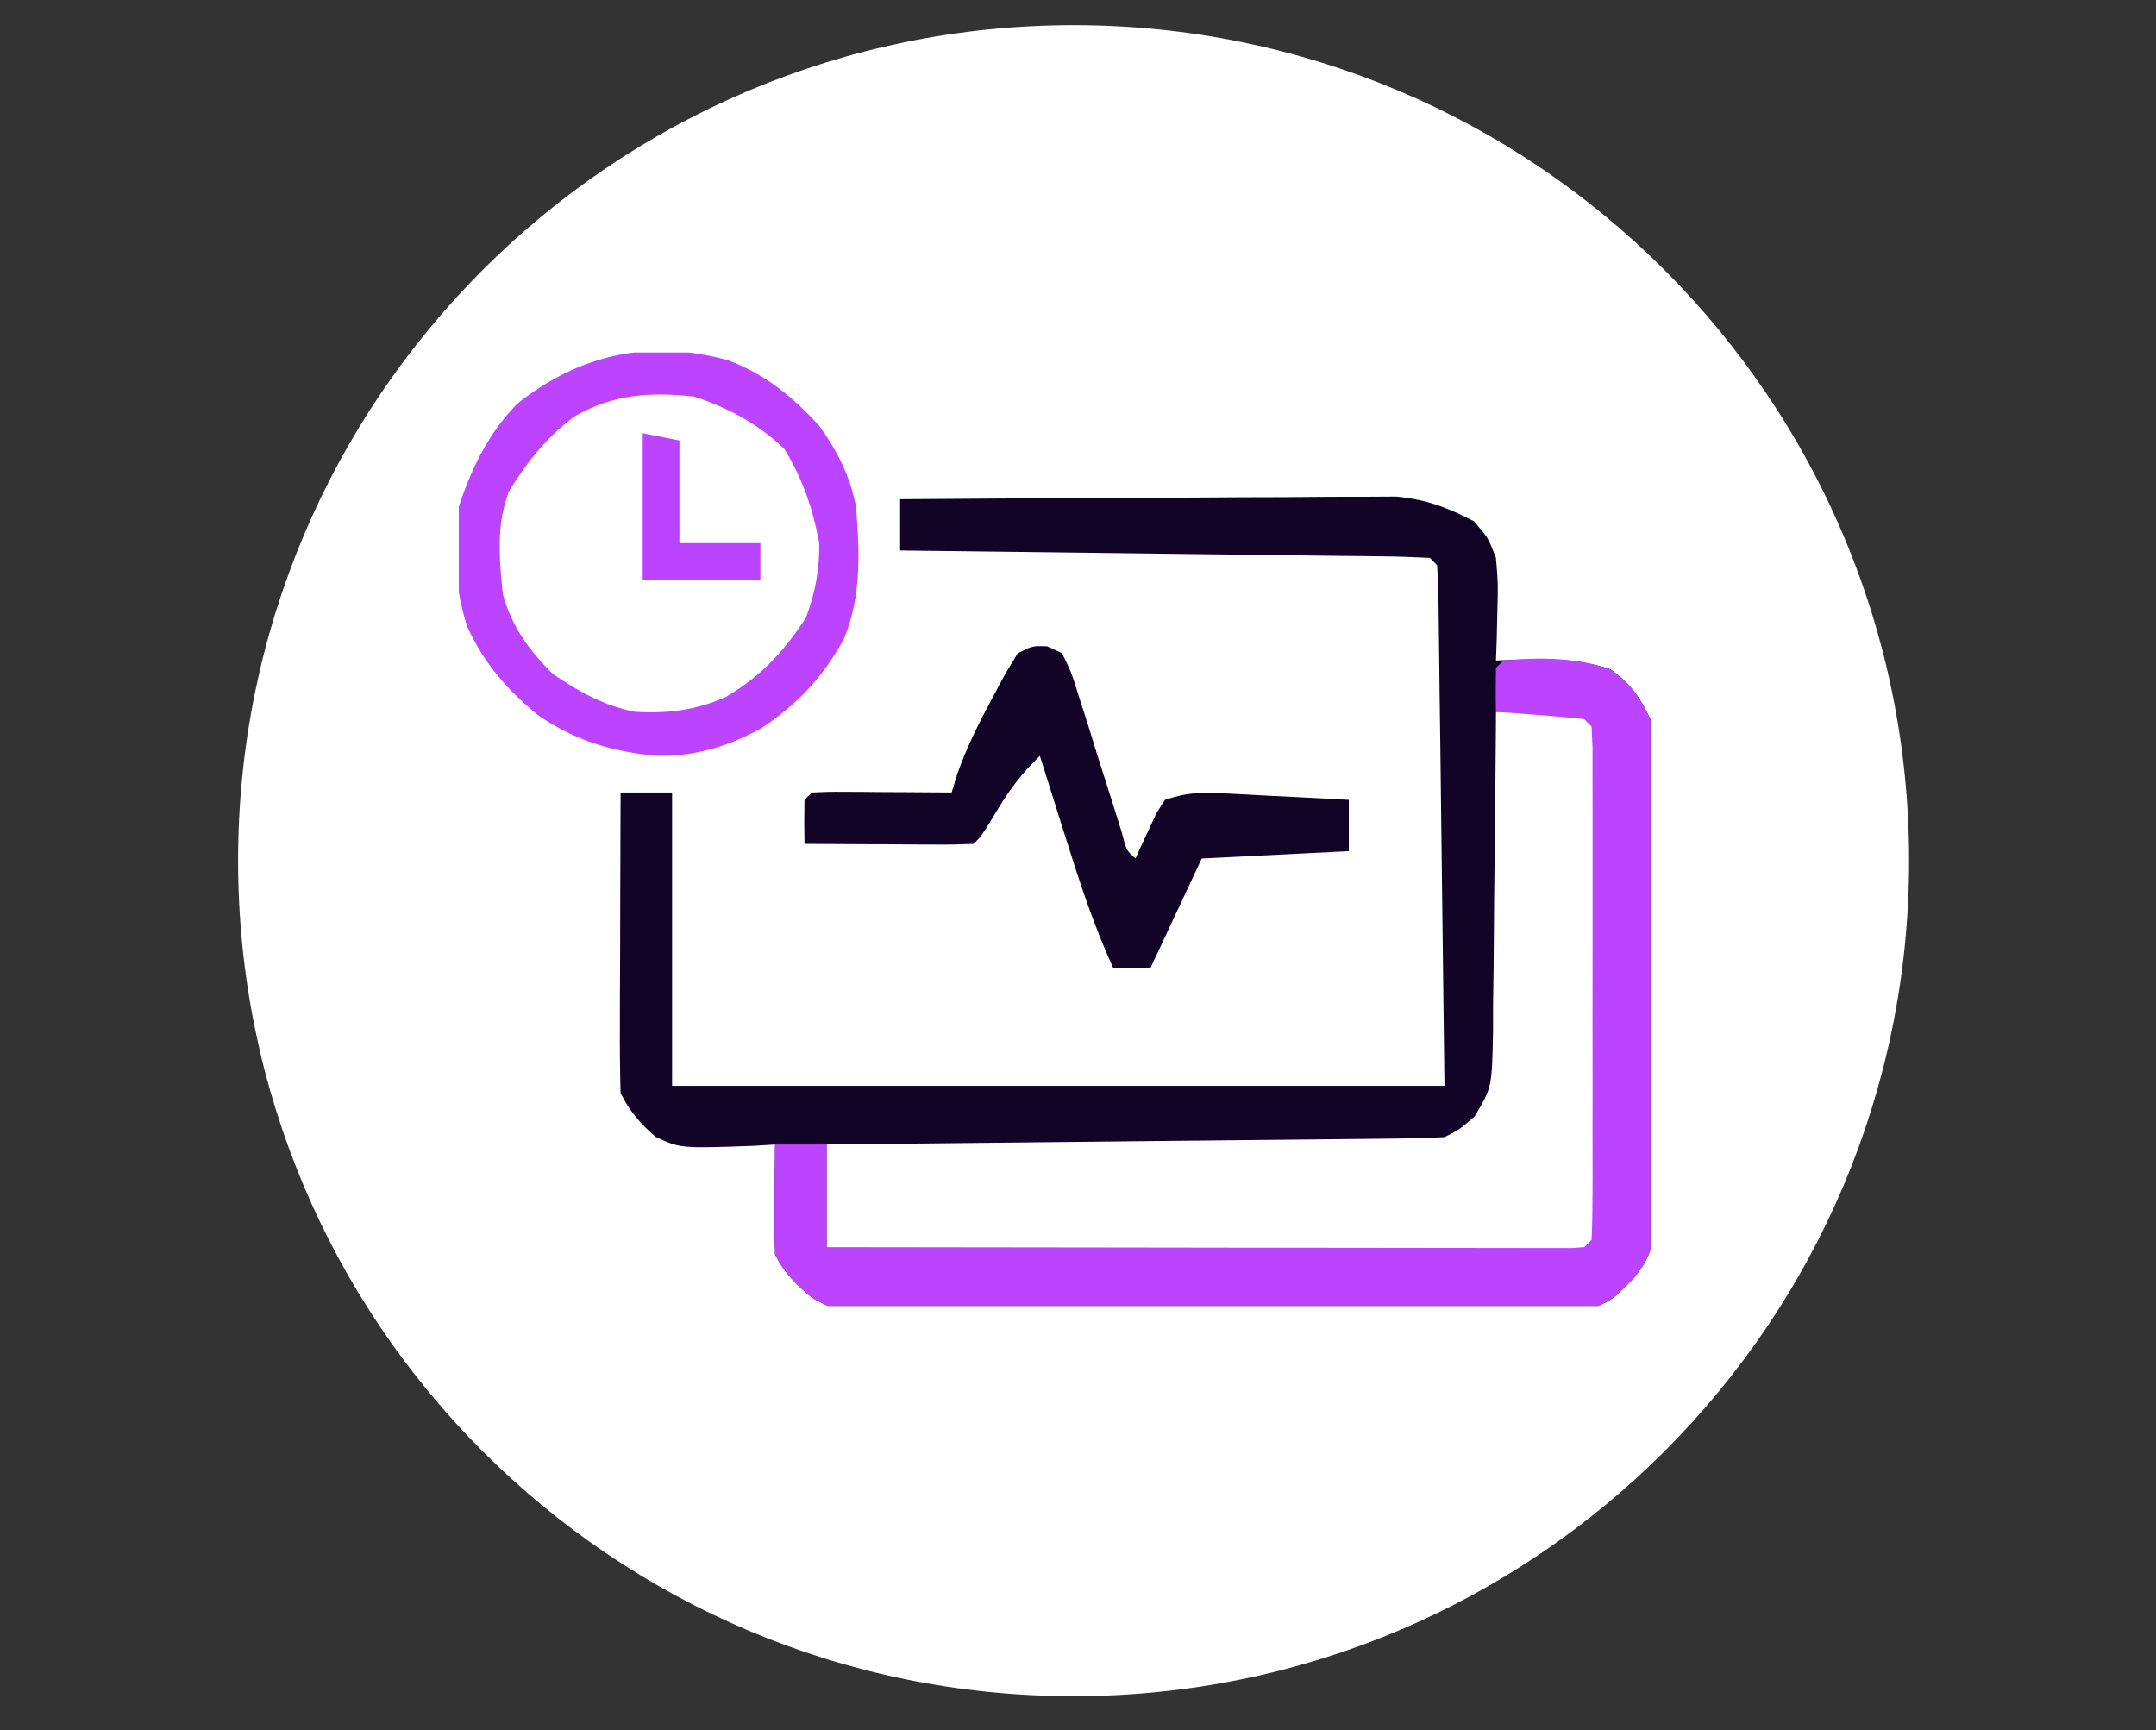
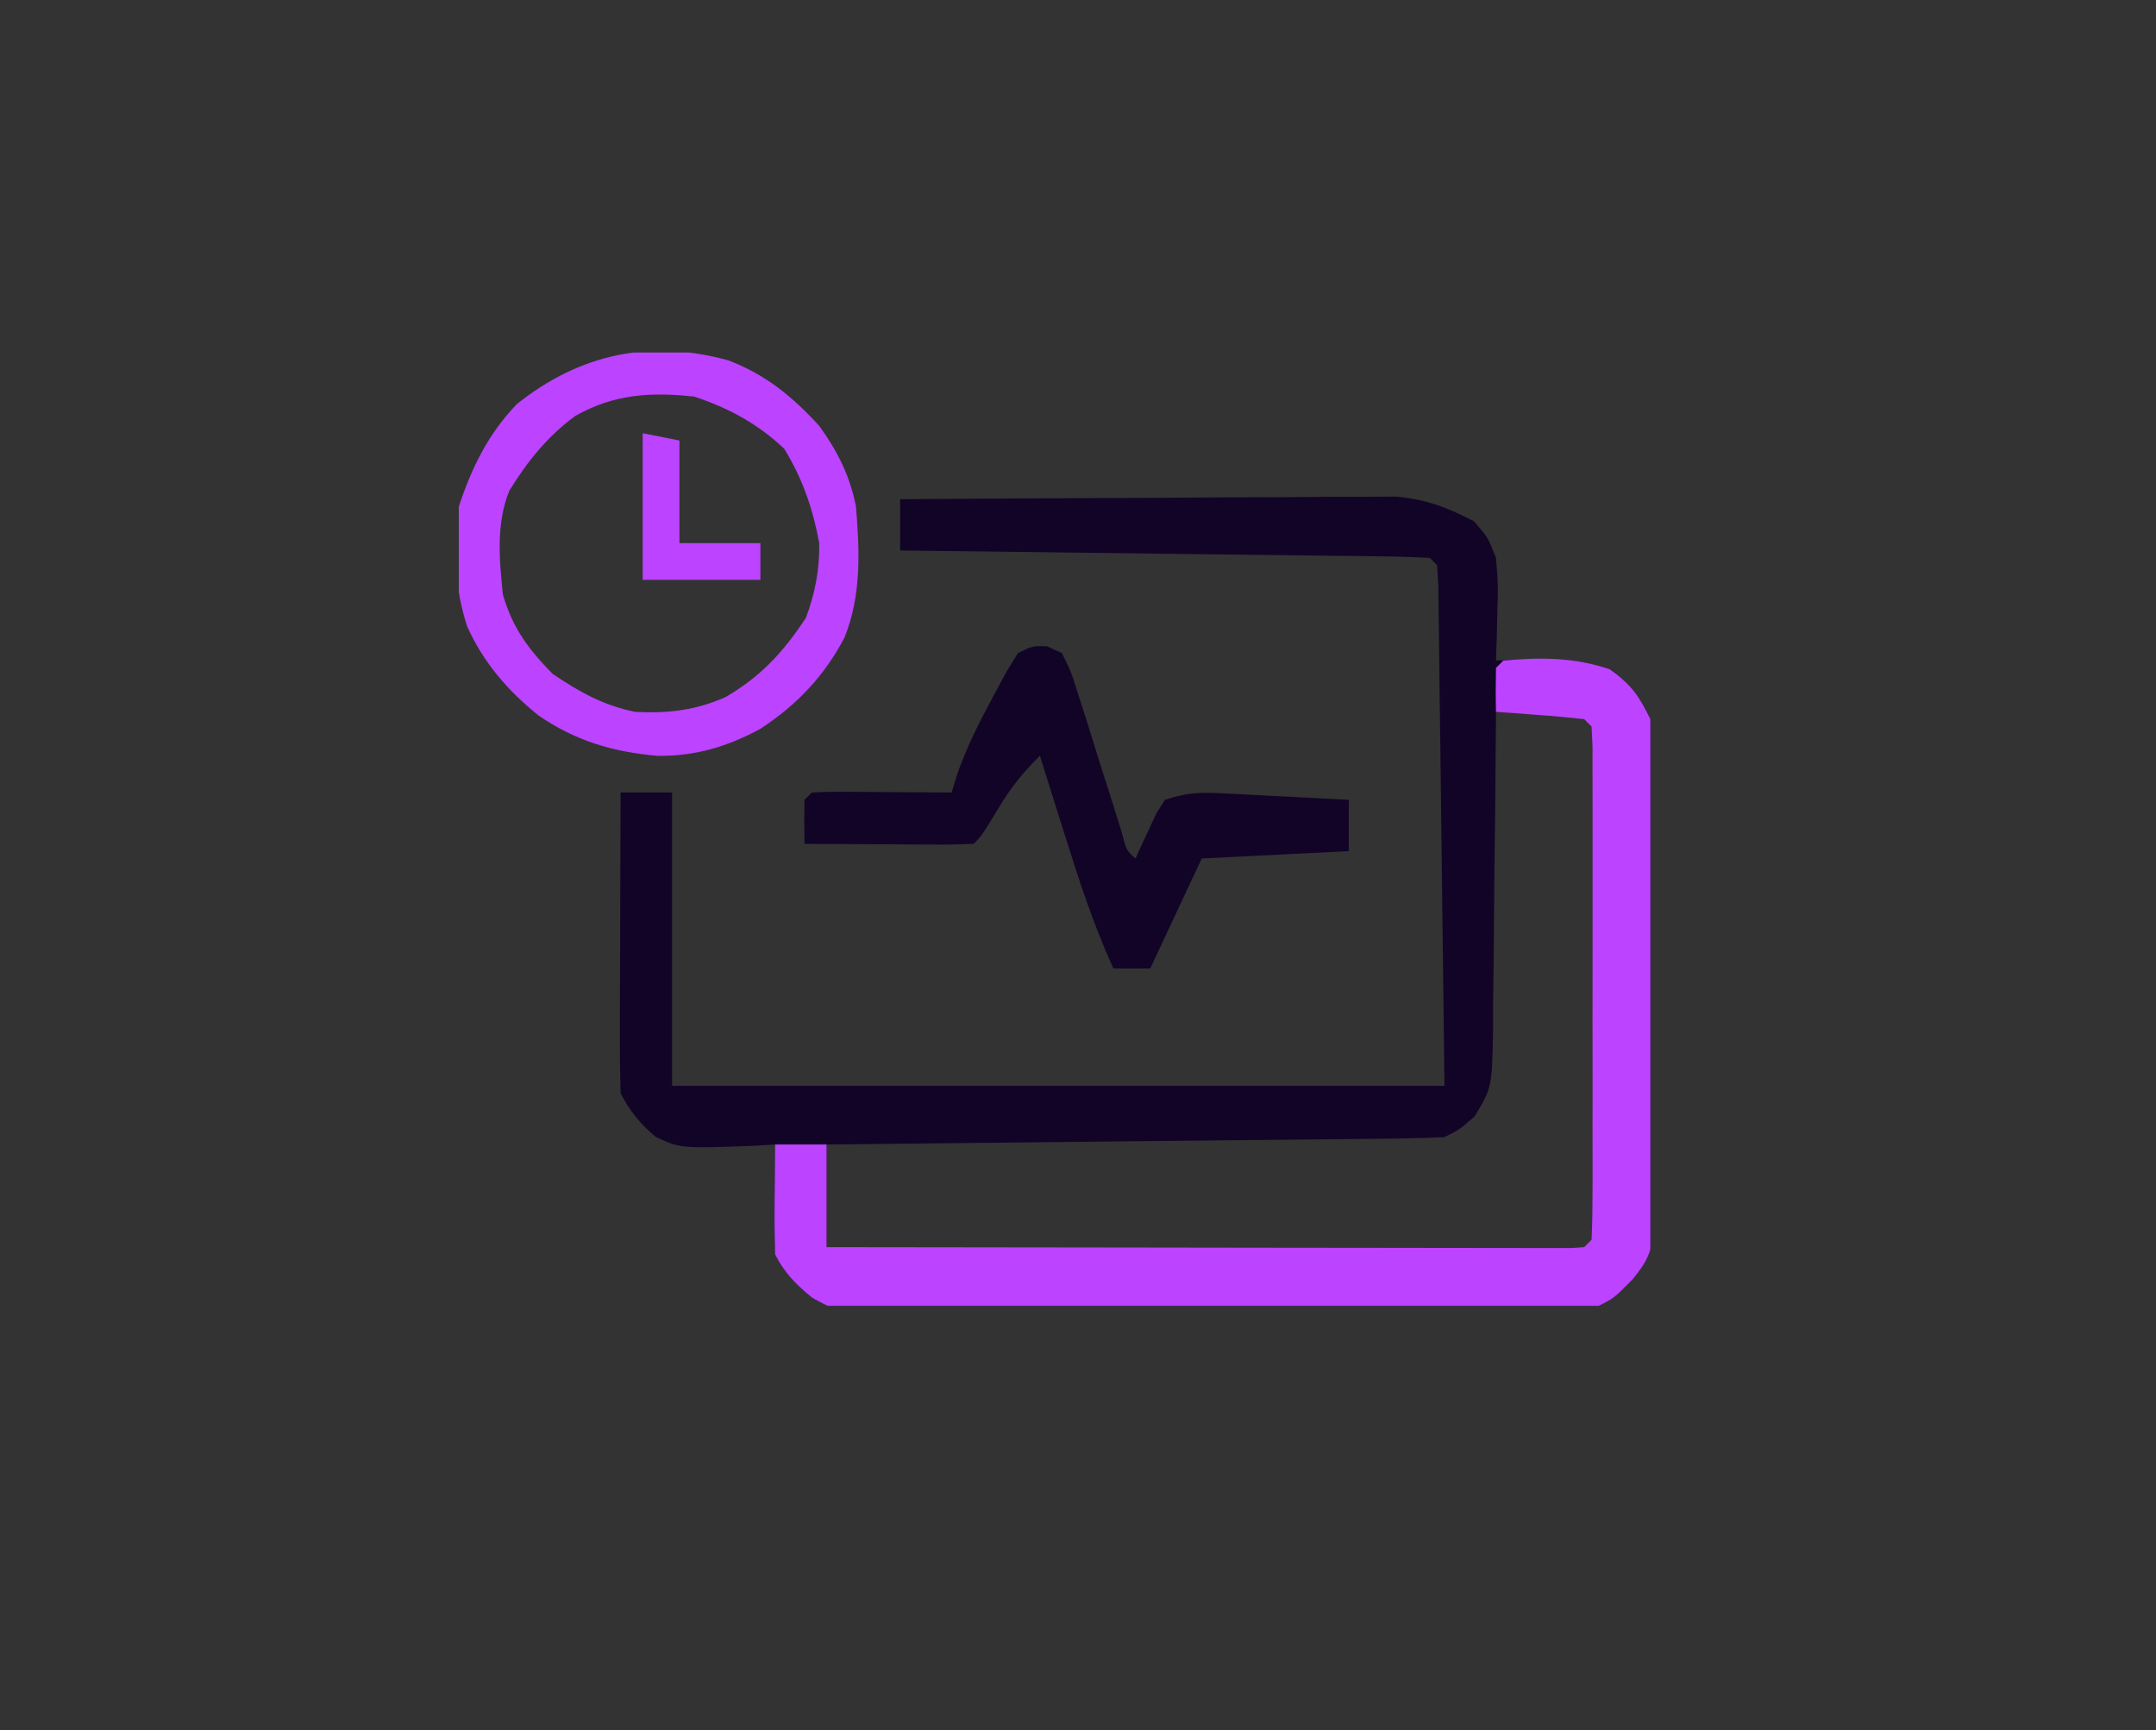
<svg xmlns="http://www.w3.org/2000/svg" width="162" zoomAndPan="magnify" viewBox="0 0 121.5 97.5" height="130" preserveAspectRatio="xMidYMid meet" version="1.0">
  <rect x="0" y="0" width="121.5" height="97.5" fill="#333333" stroke="none" />
  <defs>
    <clipPath id="27a3d0f8c0">
-       <path d="M 13.418 1.418 L 107.586 1.418 L 107.586 95.586 L 13.418 95.586 Z M 13.418 1.418 " clip-rule="nonzero" />
-     </clipPath>
+       </clipPath>
    <clipPath id="285800e8ae">
      <path d="M 60.5 1.418 C 34.496 1.418 13.418 22.496 13.418 48.5 C 13.418 74.504 34.496 95.586 60.5 95.586 C 86.504 95.586 107.586 74.504 107.586 48.5 C 107.586 22.496 86.504 1.418 60.5 1.418 Z M 60.5 1.418 " clip-rule="nonzero" />
    </clipPath>
    <clipPath id="f515a9cd14">
      <path d="M 0.418 0.418 L 94.586 0.418 L 94.586 94.586 L 0.418 94.586 Z M 0.418 0.418 " clip-rule="nonzero" />
    </clipPath>
    <clipPath id="0b99151554">
      <path d="M 47.5 0.418 C 21.496 0.418 0.418 21.496 0.418 47.5 C 0.418 73.504 21.496 94.586 47.5 94.586 C 73.504 94.586 94.586 73.504 94.586 47.5 C 94.586 21.496 73.504 0.418 47.5 0.418 Z M 47.5 0.418 " clip-rule="nonzero" />
    </clipPath>
    <clipPath id="0d952d908b">
      <rect x="0" width="95" y="0" height="95" />
    </clipPath>
    <clipPath id="0ec36a03b1">
      <path d="M 34 27 L 93.008 27 L 93.008 73.59 L 34 73.59 Z M 34 27 " clip-rule="nonzero" />
    </clipPath>
    <clipPath id="2597746e61">
      <path d="M 25.855 19.863 L 93.008 19.863 L 93.008 73.59 L 25.855 73.59 Z M 25.855 19.863 " clip-rule="nonzero" />
    </clipPath>
  </defs>
  <g clip-path="url(#27a3d0f8c0)">
    <g clip-path="url(#285800e8ae)">
      <g transform="matrix(1, 0, 0, 1, 13, 1)">
        <g clip-path="url(#0d952d908b)">
          <g clip-path="url(#f515a9cd14)">
            <g clip-path="url(#0b99151554)">
-               <path fill="#ffffff" d="M 0.418 0.418 L 94.586 0.418 L 94.586 94.586 L 0.418 94.586 Z M 0.418 0.418 " fill-opacity="1" fill-rule="nonzero" />
-             </g>
+               </g>
          </g>
        </g>
      </g>
    </g>
  </g>
  <g clip-path="url(#0ec36a03b1)">
    <path fill="#120427" d="M 50.727 28.133 C 54.512 28.102 58.301 28.082 62.09 28.066 C 63.848 28.062 65.605 28.051 67.363 28.039 C 69.062 28.023 70.762 28.02 72.461 28.016 C 73.109 28.012 73.754 28.008 74.402 28 C 75.309 27.992 76.219 27.992 77.129 27.992 L 78.691 27.984 C 80.43 28.16 81.512 28.582 83.059 29.371 C 83.859 30.293 83.859 30.293 84.305 31.438 C 84.426 32.906 84.426 32.906 84.383 34.461 L 84.348 36.031 L 84.305 37.223 L 85.305 37.18 C 87.254 37.129 88.895 37.094 90.754 37.715 C 91.926 38.582 92.375 39.219 93.008 40.527 C 93.172 41.906 93.172 41.906 93.184 43.492 L 93.195 44.375 C 93.203 45.328 93.203 46.285 93.203 47.242 L 93.215 49.246 C 93.219 50.641 93.219 52.039 93.219 53.438 C 93.215 55.223 93.227 57.012 93.242 58.797 C 93.254 60.176 93.254 61.555 93.254 62.934 C 93.254 63.59 93.258 64.25 93.266 64.91 C 93.277 65.832 93.273 66.754 93.266 67.676 L 93.266 69.266 C 93.02 70.645 92.852 71.059 92.008 72.098 C 90.938 73.172 90.938 73.172 90.105 73.586 C 89.531 73.629 88.949 73.645 88.371 73.652 L 87.27 73.66 L 86.059 73.668 L 84.781 73.676 C 83.387 73.688 81.988 73.695 80.594 73.699 L 79.148 73.707 C 76.629 73.719 74.105 73.727 71.586 73.73 C 68.98 73.738 66.375 73.758 63.766 73.777 C 61.766 73.793 59.762 73.797 57.762 73.797 C 56.801 73.801 55.84 73.809 54.879 73.816 C 53.535 73.832 52.191 73.832 50.848 73.828 L 49.645 73.848 C 47.004 73.824 47.004 73.824 45.781 73.141 C 44.883 72.418 44.195 71.727 43.68 70.695 C 43.648 69.645 43.641 68.594 43.652 67.543 L 43.66 66.66 C 43.664 65.938 43.672 65.219 43.68 64.496 L 42.496 64.57 C 38.352 64.719 38.352 64.719 36.949 64.066 C 36.09 63.344 35.477 62.605 34.973 61.602 C 34.938 60.34 34.926 59.078 34.934 57.816 L 34.934 56.68 C 34.938 55.48 34.941 54.281 34.949 53.082 C 34.949 52.27 34.953 51.457 34.953 50.645 C 34.957 48.648 34.965 46.656 34.973 44.66 L 37.875 44.66 L 37.875 61.191 L 81.402 61.191 L 81.223 46.547 L 81.168 41.918 L 81.129 39.188 C 81.121 38.574 81.113 37.965 81.109 37.355 C 81.098 36.434 81.086 35.512 81.074 34.59 L 81.055 33.016 L 80.988 31.852 L 80.574 31.438 C 79.645 31.391 78.715 31.359 77.785 31.352 L 76.902 31.34 C 75.938 31.328 74.969 31.316 74.004 31.309 L 71.996 31.281 C 70.234 31.258 68.473 31.238 66.707 31.219 C 64.91 31.195 63.113 31.176 61.316 31.152 C 57.785 31.105 54.258 31.062 50.727 31.023 Z M 84.305 40.117 L 84.301 40.918 C 84.281 43.672 84.254 46.426 84.219 49.184 C 84.207 50.211 84.195 51.238 84.191 52.266 C 84.184 53.746 84.164 55.223 84.141 56.699 L 84.141 58.094 C 84.078 61.289 84.078 61.289 83.098 62.918 C 82.23 63.668 82.23 63.668 81.402 64.082 C 80.301 64.133 79.211 64.16 78.113 64.168 L 77.082 64.18 C 75.957 64.191 74.828 64.203 73.703 64.215 L 71.363 64.238 C 69.312 64.262 67.258 64.281 65.203 64.301 C 63.109 64.324 61.012 64.348 58.918 64.367 C 54.805 64.414 50.695 64.457 46.582 64.496 L 46.582 70.281 C 47.523 70.75 48.043 70.746 49.094 70.75 L 50.16 70.754 L 51.332 70.754 L 52.566 70.758 C 53.918 70.762 55.27 70.762 56.621 70.762 L 59.426 70.77 C 61.391 70.77 63.352 70.77 65.316 70.77 C 67.836 70.77 70.355 70.777 72.875 70.785 C 74.809 70.789 76.742 70.789 78.672 70.789 C 79.602 70.789 80.531 70.789 81.461 70.793 C 82.758 70.797 84.059 70.797 85.355 70.793 C 85.934 70.797 85.934 70.797 86.527 70.801 L 87.594 70.797 L 88.523 70.797 L 89.277 70.695 L 90.105 69.867 C 90.234 68.617 90.234 68.617 90.215 67.133 L 90.219 66.281 C 90.223 65.352 90.219 64.418 90.219 63.488 L 90.219 61.551 C 90.223 60.199 90.219 58.844 90.215 57.492 C 90.211 55.754 90.215 54.02 90.219 52.281 C 90.223 50.949 90.223 49.617 90.219 48.281 C 90.219 47.641 90.219 47 90.219 46.359 C 90.223 45.465 90.219 44.574 90.215 43.68 L 90.211 42.133 L 90.105 40.941 L 89.277 40.117 C 88.078 40.016 88.078 40.016 86.738 40.062 L 85.363 40.086 Z M 84.305 40.117 " fill-opacity="1" fill-rule="nonzero" />
  </g>
  <g clip-path="url(#2597746e61)">
    <path fill="#bc43ff" d="M 84.719 37.223 C 86.816 37.039 88.727 37.035 90.73 37.715 C 91.926 38.578 92.367 39.203 93.008 40.527 C 93.172 41.906 93.172 41.906 93.184 43.492 L 93.195 44.375 C 93.203 45.328 93.203 46.285 93.203 47.242 L 93.215 49.246 C 93.219 50.641 93.219 52.039 93.219 53.438 C 93.215 55.223 93.227 57.012 93.242 58.797 C 93.254 60.176 93.254 61.555 93.254 62.934 C 93.254 63.59 93.258 64.25 93.266 64.91 C 93.277 65.832 93.273 66.754 93.266 67.676 L 93.266 69.266 C 93.02 70.645 92.852 71.059 92.008 72.098 C 90.938 73.172 90.938 73.172 90.105 73.586 C 89.531 73.629 88.949 73.645 88.371 73.652 L 87.27 73.66 L 86.059 73.668 L 84.781 73.676 C 83.387 73.688 81.988 73.695 80.594 73.699 L 79.148 73.707 C 76.629 73.719 74.105 73.727 71.586 73.73 C 68.98 73.738 66.375 73.758 63.766 73.777 C 61.766 73.793 59.762 73.797 57.762 73.797 C 56.801 73.801 55.84 73.809 54.879 73.816 C 53.535 73.832 52.191 73.832 50.848 73.828 L 49.645 73.848 C 47.004 73.824 47.004 73.824 45.781 73.141 C 44.883 72.418 44.195 71.727 43.68 70.695 C 43.648 69.645 43.641 68.594 43.652 67.543 L 43.66 66.66 C 43.664 65.938 43.672 65.219 43.68 64.496 L 46.582 64.496 L 46.582 70.281 C 52.141 70.289 57.699 70.297 63.262 70.301 C 65.84 70.305 68.422 70.309 71.004 70.312 C 73.492 70.316 75.98 70.32 78.473 70.32 C 79.422 70.32 80.375 70.324 81.328 70.324 C 82.656 70.328 83.984 70.328 85.312 70.328 L 86.516 70.332 L 88.562 70.332 L 89.277 70.281 L 89.691 69.867 C 89.734 68.969 89.746 68.07 89.746 67.172 L 89.75 66.32 C 89.75 65.383 89.75 64.449 89.746 63.516 C 89.746 62.867 89.75 62.219 89.75 61.574 C 89.75 60.215 89.75 58.859 89.746 57.5 C 89.746 55.758 89.746 54.012 89.75 52.27 C 89.75 50.934 89.75 49.598 89.75 48.258 C 89.75 47.617 89.75 46.973 89.75 46.328 C 89.75 45.434 89.75 44.535 89.746 43.637 L 89.746 42.086 L 89.691 40.941 L 89.277 40.527 C 88.441 40.434 87.605 40.355 86.766 40.297 L 85.379 40.191 L 84.305 40.117 C 84.285 39.289 84.289 38.461 84.305 37.637 Z M 41.035 20.305 C 43.125 21.09 44.676 22.363 46.168 24 C 47.188 25.406 47.906 26.832 48.238 28.547 C 48.445 31.066 48.551 33.551 47.59 35.93 C 46.457 38.094 44.906 39.723 42.871 41.059 C 41.02 42.07 39.172 42.625 37.047 42.594 C 34.527 42.371 32.426 41.75 30.336 40.312 C 28.598 38.902 27.238 37.336 26.32 35.285 C 25.609 33.055 25.508 30.855 25.855 28.547 C 26.578 26.359 27.52 24.438 29.129 22.77 C 32.672 19.941 36.645 19.094 41.035 20.305 M 32.41 23.445 C 30.852 24.59 29.703 26.023 28.699 27.66 C 27.949 29.516 28.137 31.547 28.34 33.504 C 28.887 35.391 29.77 36.574 31.141 37.973 C 32.668 39 33.988 39.75 35.801 40.117 C 37.621 40.215 39.219 40.027 40.891 39.281 C 42.883 38.117 44.148 36.746 45.414 34.82 C 45.938 33.422 46.188 32.098 46.168 30.609 C 45.809 28.664 45.23 26.98 44.195 25.289 C 42.703 23.883 41.078 22.996 39.117 22.348 C 36.656 22.082 34.586 22.211 32.41 23.445 " fill-opacity="1" fill-rule="nonzero" />
  </g>
  <path fill="#120427" d="M 59.008 36.422 C 59.285 36.551 59.562 36.68 59.848 36.809 C 60.371 37.875 60.371 37.875 60.809 39.277 L 61.297 40.793 C 61.461 41.324 61.625 41.855 61.789 42.387 C 62.117 43.426 62.449 44.465 62.777 45.5 L 63.215 46.902 C 63.477 47.926 63.477 47.926 63.992 48.379 C 64.148 48.027 64.148 48.027 64.309 47.672 L 64.742 46.754 L 65.164 45.836 L 65.648 45.074 C 66.93 44.648 67.68 44.641 69.008 44.711 L 70.246 44.773 L 71.531 44.844 L 72.832 44.906 C 73.891 44.961 74.953 45.016 76.012 45.074 L 76.012 47.965 L 67.723 48.379 L 64.82 54.578 L 62.746 54.578 C 61.613 52.098 60.789 49.559 59.977 46.961 L 59.574 45.684 C 59.25 44.656 58.926 43.625 58.602 42.594 C 57.652 43.516 56.957 44.402 56.27 45.539 C 55.32 47.105 55.32 47.105 54.871 47.555 C 54.164 47.586 53.453 47.602 52.746 47.594 L 51.445 47.59 L 50.078 47.578 L 48.707 47.574 C 47.582 47.57 46.461 47.562 45.336 47.555 C 45.32 46.727 45.32 45.902 45.336 45.074 L 45.75 44.66 C 46.34 44.629 46.926 44.613 47.516 44.621 L 48.586 44.625 L 49.715 44.637 L 50.848 44.641 C 51.773 44.645 52.703 44.652 53.629 44.66 L 53.953 43.598 C 54.484 42.098 55.152 40.766 55.906 39.367 L 56.672 37.938 L 57.359 36.809 C 58.188 36.395 58.188 36.395 59.008 36.422 " fill-opacity="1" fill-rule="nonzero" />
  <path fill="#bc43ff" d="M 36.219 24.414 L 38.289 24.824 L 38.289 30.609 L 42.852 30.609 L 42.852 32.676 L 36.219 32.676 Z M 36.219 24.414 " fill-opacity="1" fill-rule="nonzero" />
</svg>